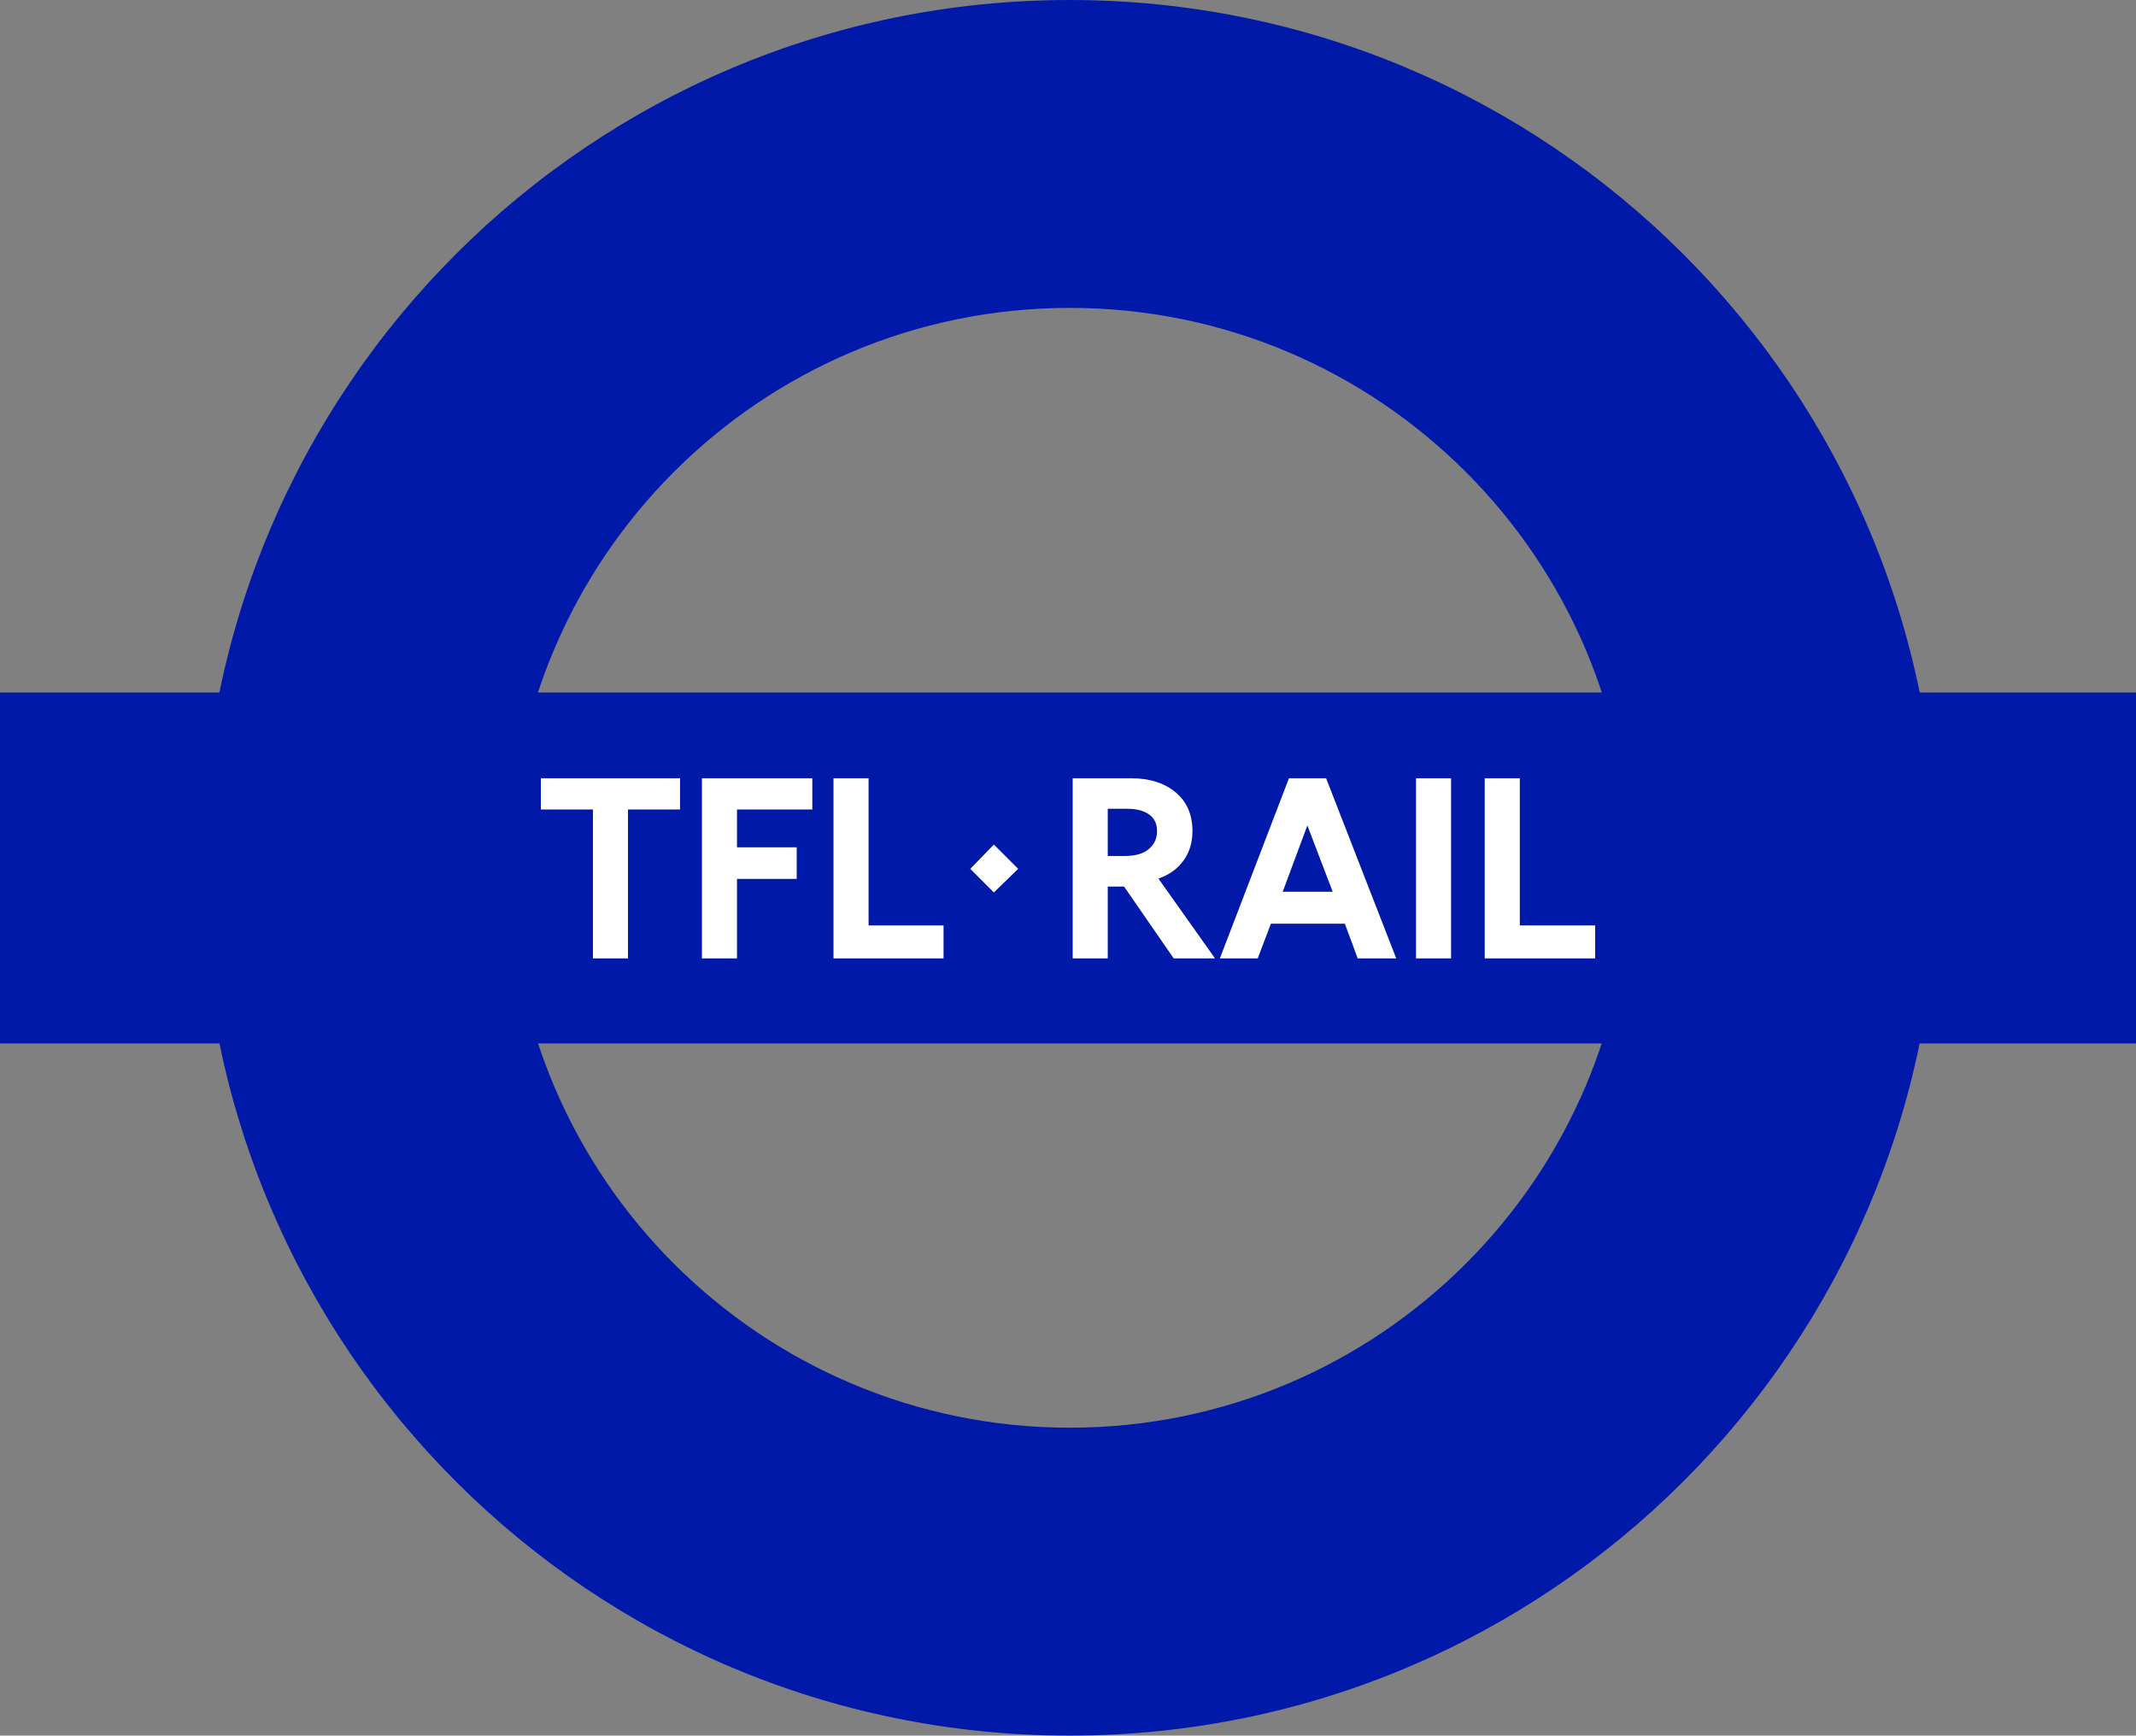
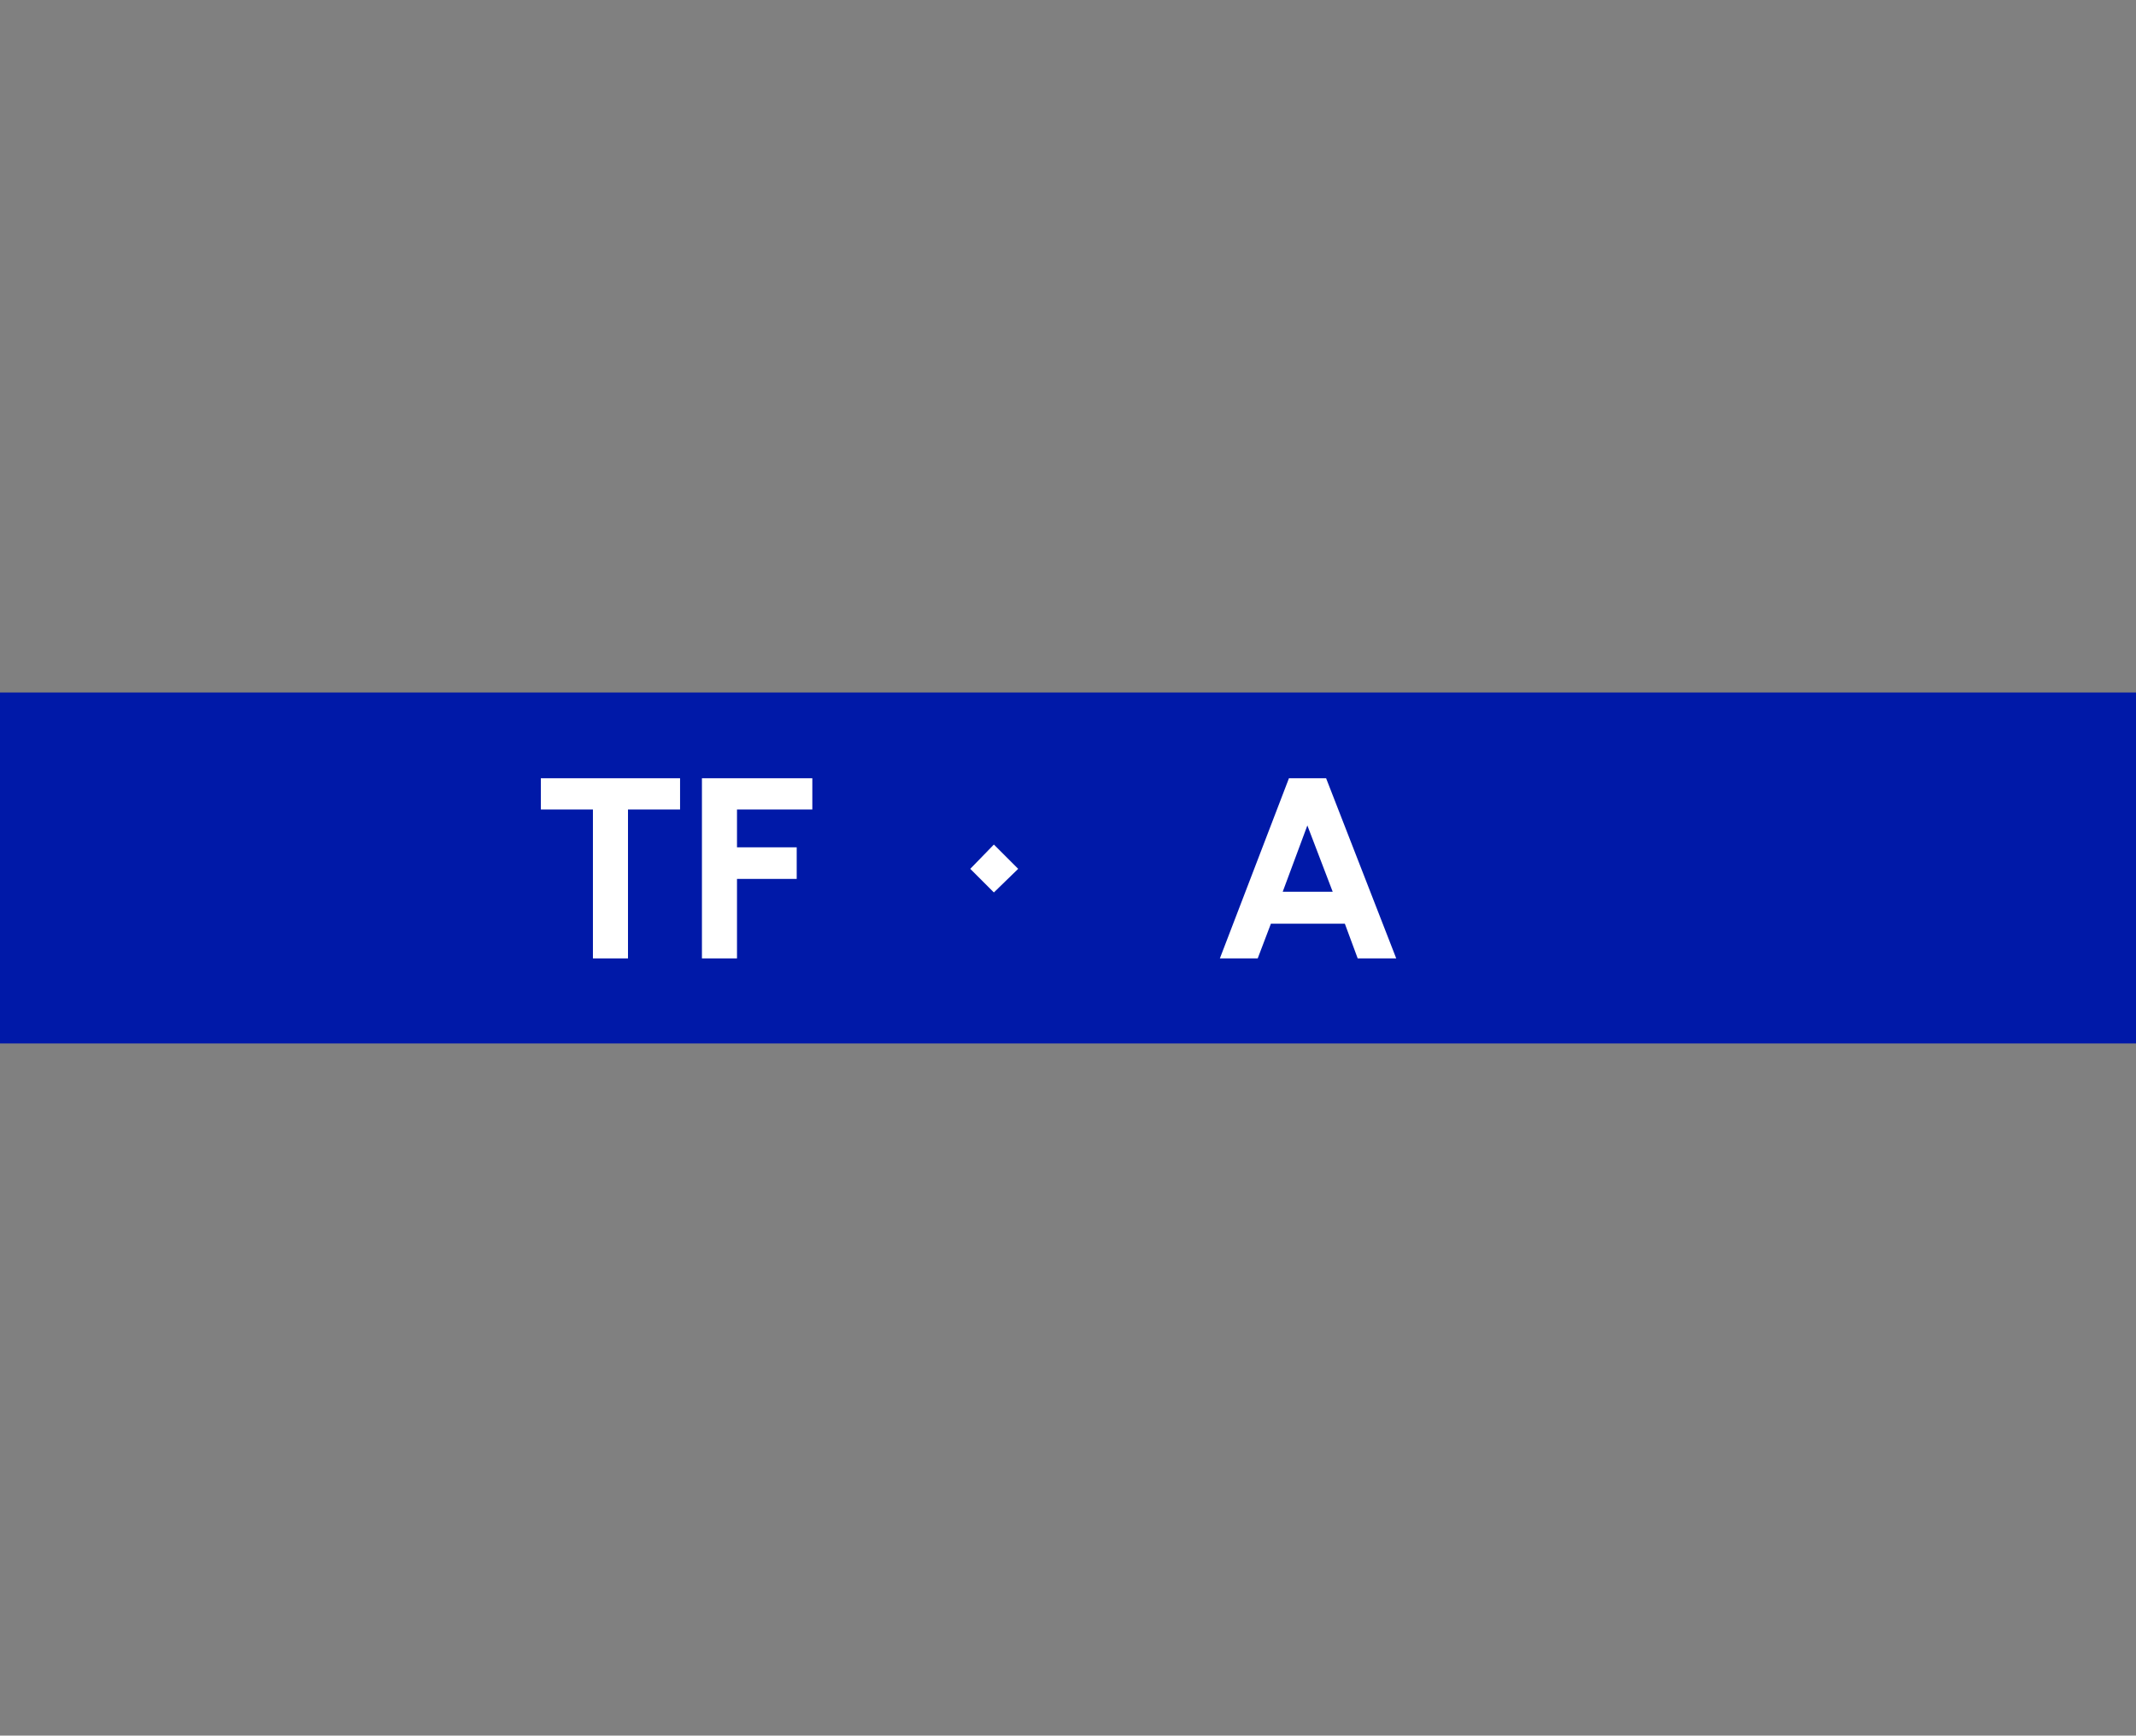
<svg xmlns="http://www.w3.org/2000/svg" version="1.1" id="Layer_1" x="0px" y="0px" viewBox="0 0 615.3 500" enable-background="new 0 0 615.3 500" xml:space="preserve">
  <rect x="0" y="0" width="615.3" height="500" fill="#808080" stroke="none" />
  <g>
-     <path fill="#0019A8" d="M469.5,250c0,89.1-72.3,161.3-161.3,161.3c-89.1,0-161.3-72.2-161.3-161.3c0-89.1,72.2-161.3,161.3-161.3   C397.2,88.7,469.5,160.9,469.5,250 M308.1,0C170,0,58.1,111.9,58.1,250c0,138.1,111.9,250,250,250c138.1,0,250-111.9,250-250   C558.1,111.9,446.2,0,308.1,0" />
    <rect y="199.5" fill="#0019A8" width="615.3" height="101.1" />
    <polygon fill="#FFFFFF" points="195.9,233.2 180.9,233.2 180.9,276.1 170.8,276.1 170.8,233.2 155.8,233.2 155.8,224.2    195.9,224.2  " />
    <polygon fill="#FFFFFF" points="234,233.2 212.3,233.2 212.3,244.1 229.5,244.1 229.5,253.2 212.3,253.2 212.3,276.1 202.2,276.1    202.2,224.2 234,224.2  " />
-     <polygon fill="#FFFFFF" points="271.8,276.1 240.1,276.1 240.1,224.2 250.2,224.2 250.2,266.6 271.8,266.6  " />
-     <path fill="#FFFFFF" d="M350,276.1h-11.9l-14.3-20.7h-4.7v20.7H309v-51.9h16.8c5.4,0,9.7,1.4,12.9,4.1c3.2,2.7,4.8,6.4,4.8,11.1   c0,3.2-0.8,6-2.5,8.4c-1.7,2.4-4.1,4.2-7.3,5.3L350,276.1z M319.1,233v13.6h4.8c3,0,5.3-0.6,6.9-1.9c1.6-1.3,2.5-3,2.5-5.3   c0-2-0.7-3.6-2.2-4.7c-1.5-1.1-3.6-1.7-6.2-1.7H319.1z" />
    <path fill="#FFFFFF" d="M402.2,276.1h-11.1l-3.7-10h-21.3l-3.8,10h-10.9l19.9-51.9H382L402.2,276.1z M383.9,256.9l-7.3-19.1   l-7.1,19.1H383.9z" />
-     <rect x="407.9" y="224.2" fill="#FFFFFF" width="10.1" height="51.9" />
-     <polygon fill="#FFFFFF" points="459.5,276.1 427.7,276.1 427.7,224.2 437.8,224.2 437.8,266.6 459.5,266.6  " />
    <polygon fill="#FFFFFF" points="286.3,257.1 279.5,250.3 286.3,243.3 293.3,250.3  " />
  </g>
</svg>